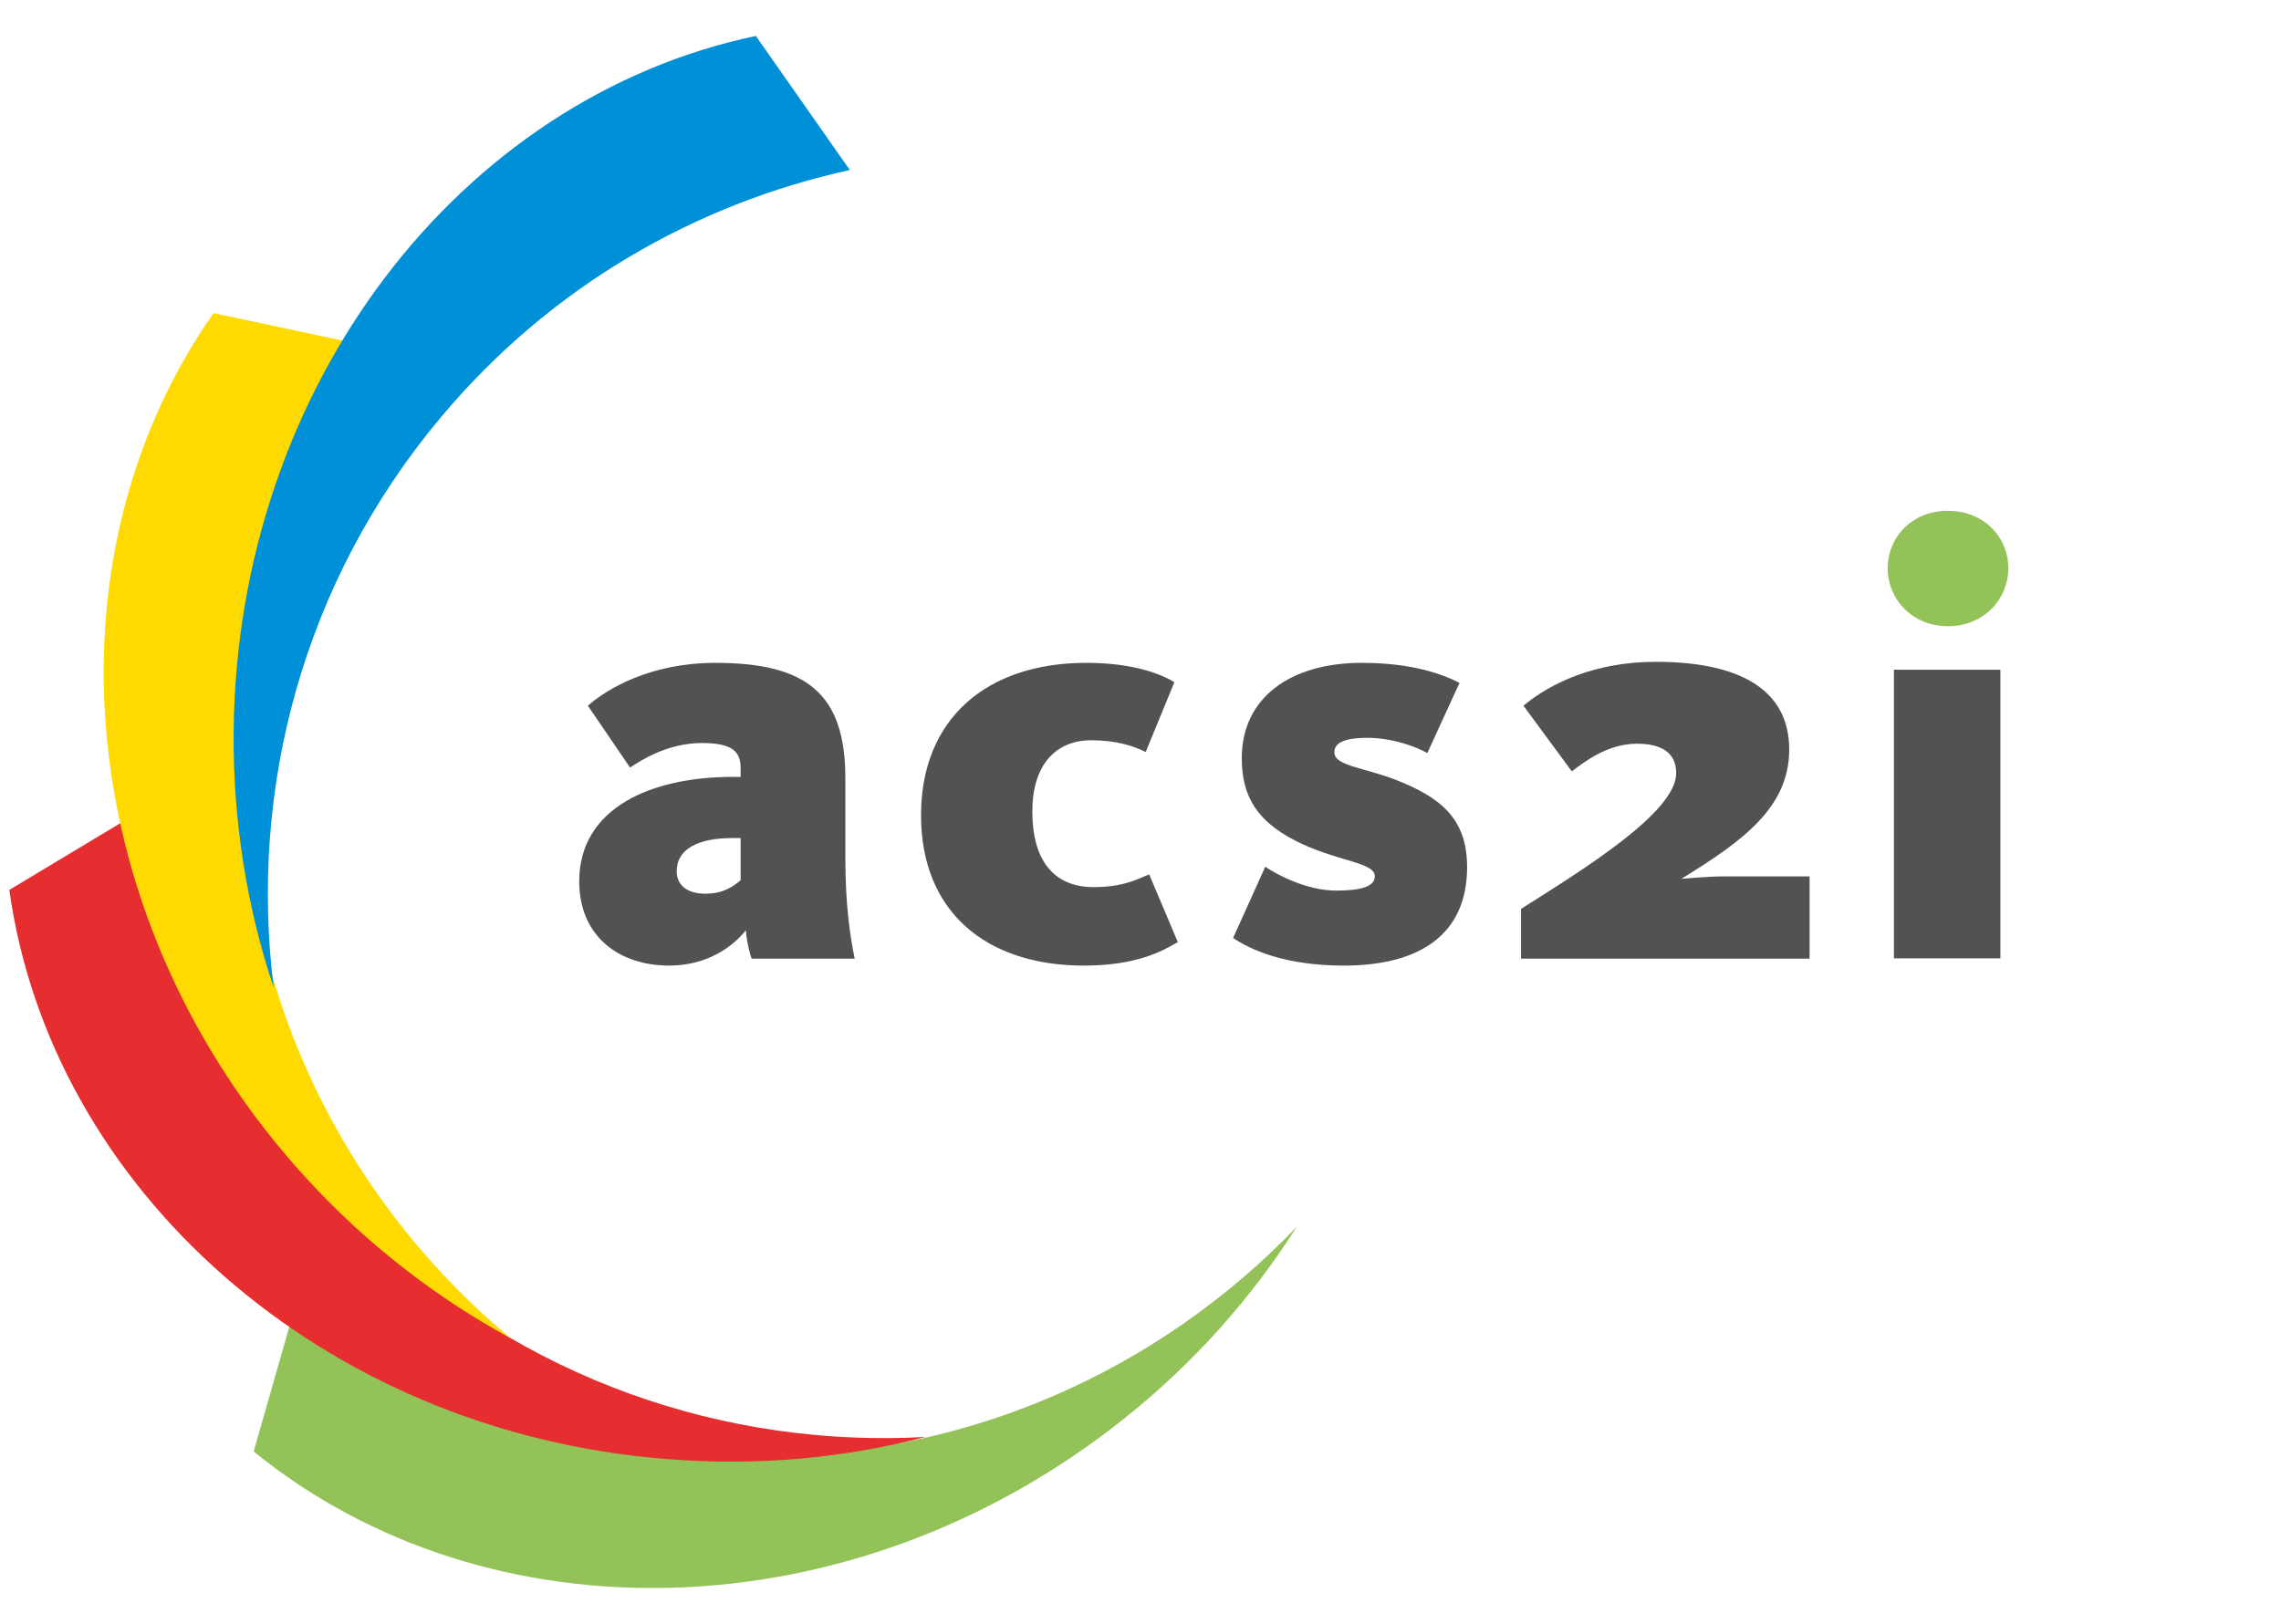
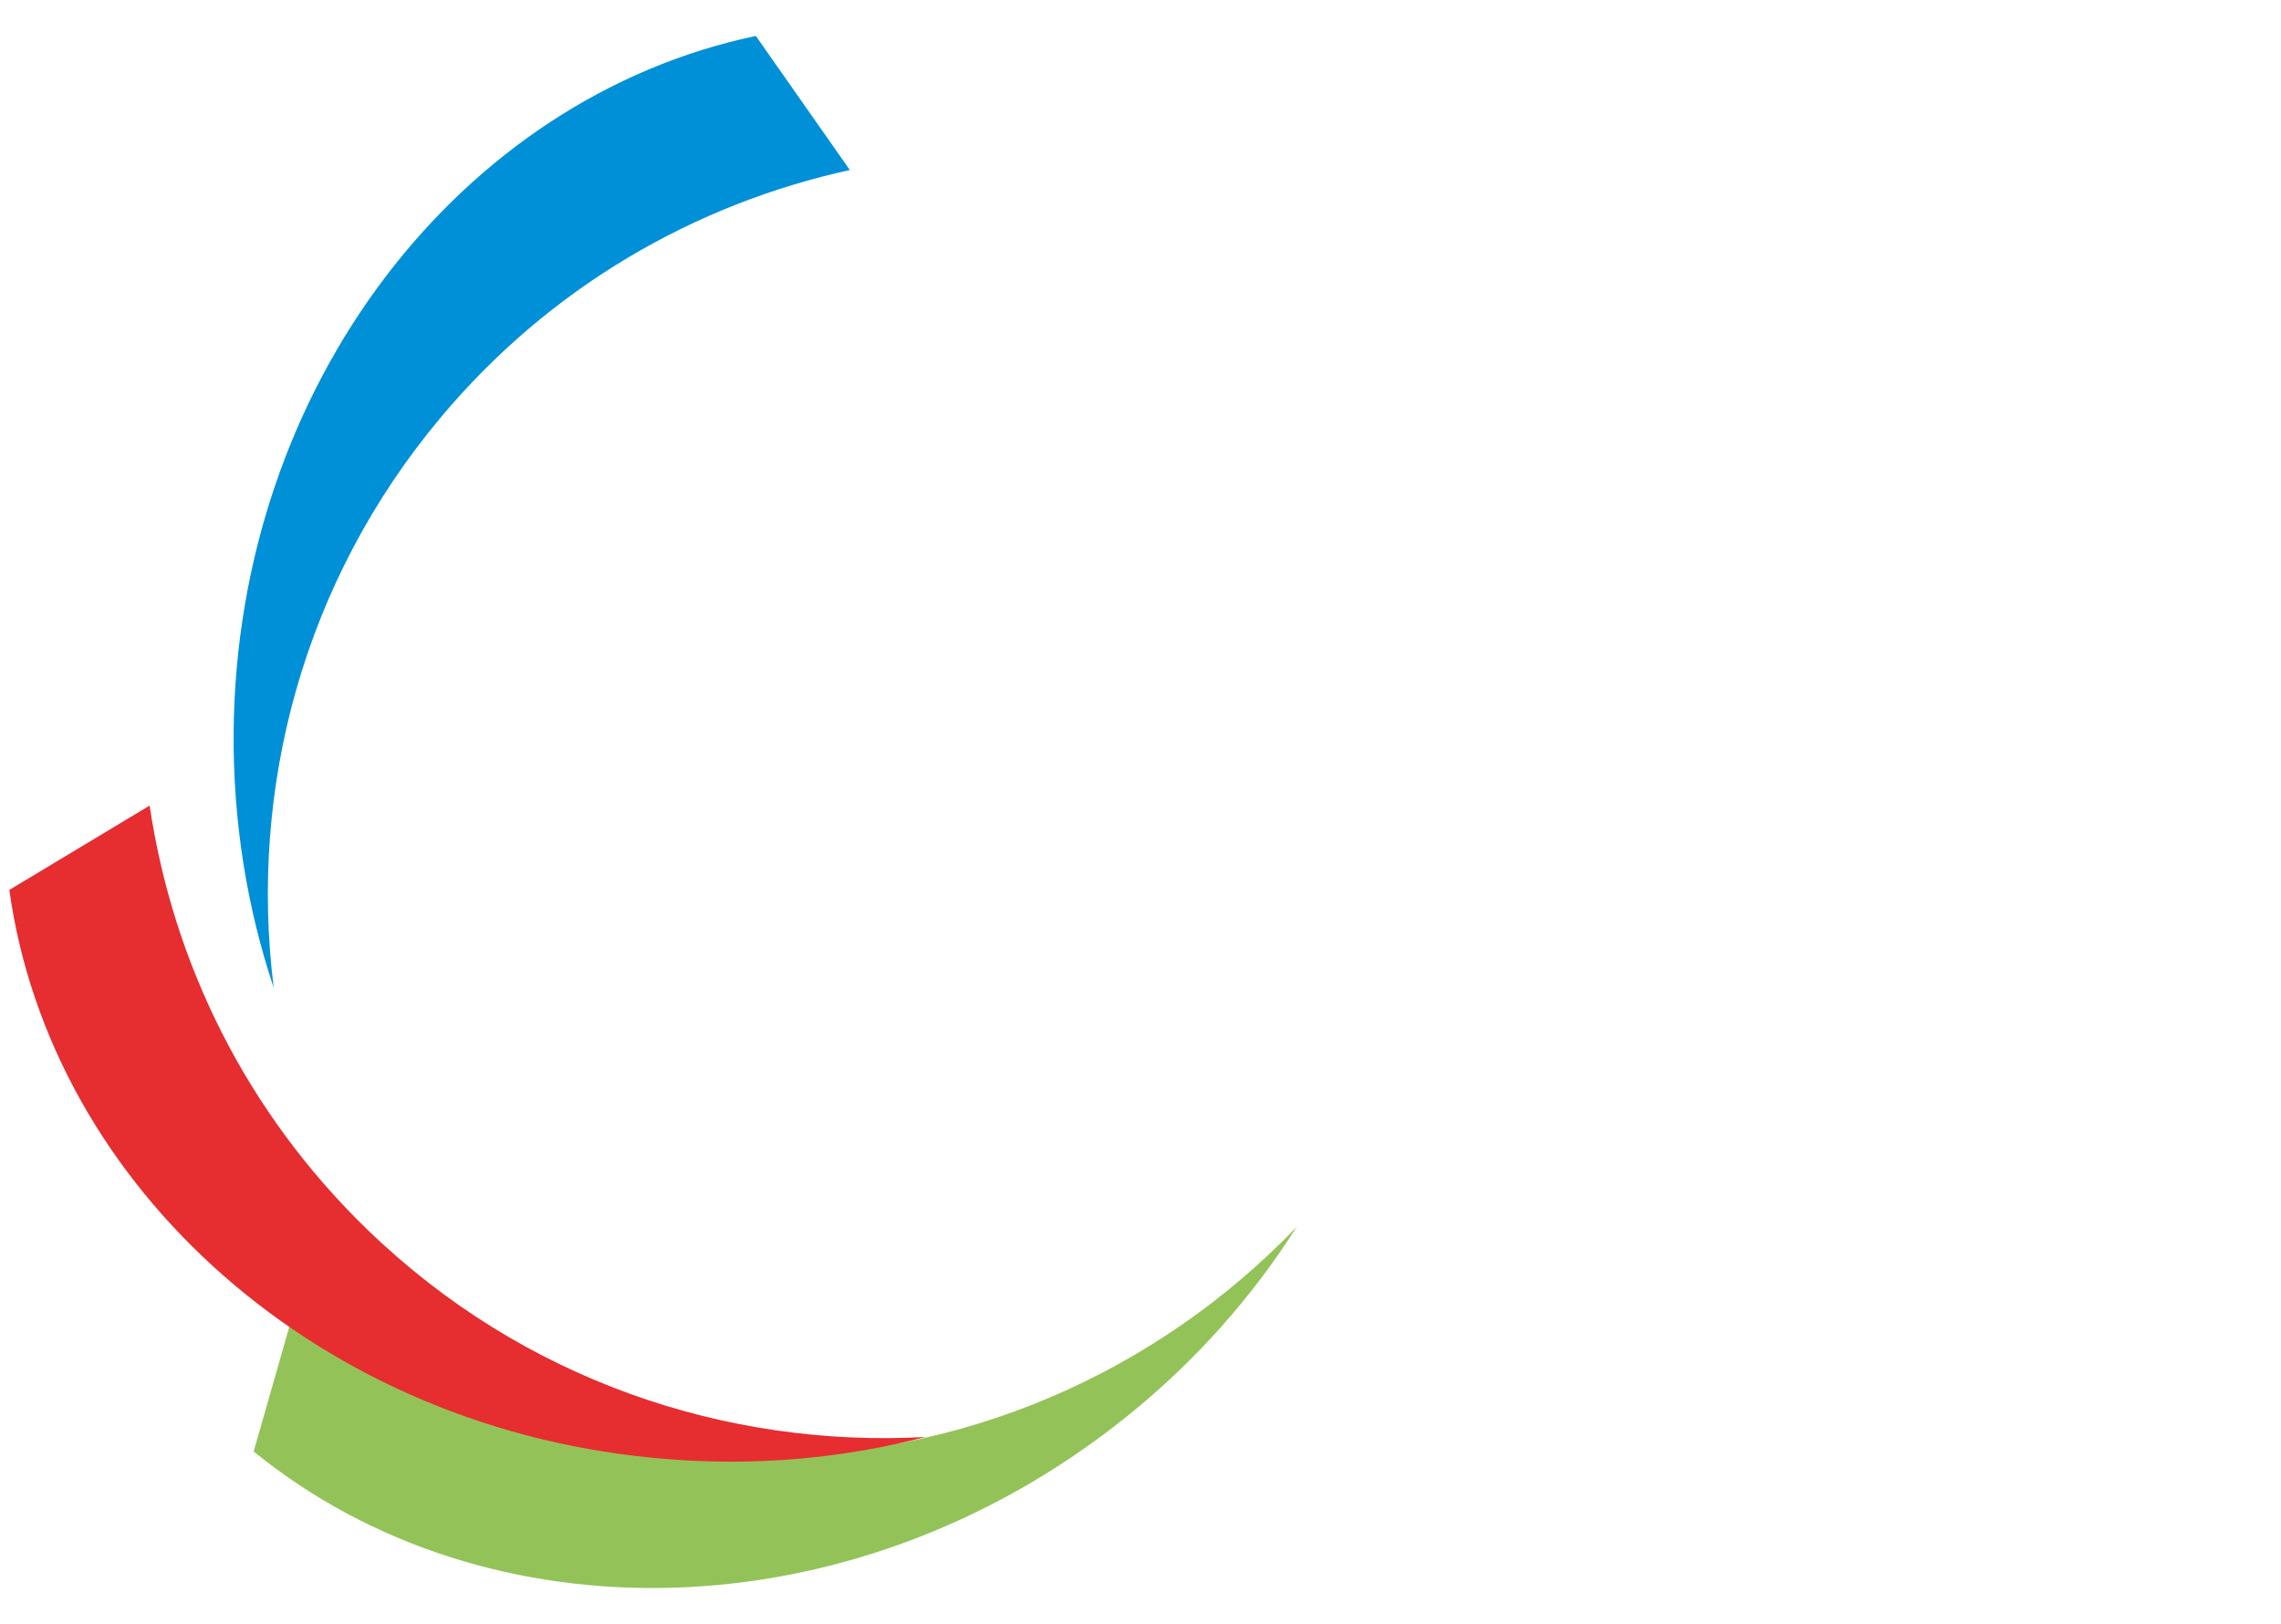
<svg xmlns="http://www.w3.org/2000/svg" version="1.2" viewBox="0 0 660 470" width="660" height="470">
  <defs>
    <clipPath clipPathUnits="userSpaceOnUse" id="cp1">
      <path d="m-89-2.35h958.34v683.35h-958.34z" />
    </clipPath>
    <clipPath clipPathUnits="userSpaceOnUse" id="cp2">
      <path d="m-89-2.35h958.34v683.35h-958.34z" />
    </clipPath>
    <clipPath clipPathUnits="userSpaceOnUse" id="cp3">
      <path d="m-89-2.35h958.34v683.35h-958.34z" />
    </clipPath>
    <clipPath clipPathUnits="userSpaceOnUse" id="cp4">
      <path d="m-89-2.35h958.34v683.35h-958.34z" />
    </clipPath>
    <clipPath clipPathUnits="userSpaceOnUse" id="cp5">
-       <path d="m-89-2.35h958.34v683.35h-958.34z" />
-     </clipPath>
+       </clipPath>
    <clipPath clipPathUnits="userSpaceOnUse" id="cp6">
      <path d="m-89-2.35h958.34v683.35h-958.34z" />
    </clipPath>
    <clipPath clipPathUnits="userSpaceOnUse" id="cp7">
      <path d="m-89-2.35h958.34v683.35h-958.34z" />
    </clipPath>
  </defs>
  <style>.a{fill:#93c358}.b{fill:#e62d2f}.c{fill:#ffda00}.d{fill:#0090d7}.e{fill:#525251}</style>
  <g clip-path="url(#cp1)">
    <path class="a" d="m73.4 420c67.6 55 173 53.2 251.6-9.3 20.4-16.2 37.2-35.2 50.2-55.7-40.1 41.8-96.6 67.4-158.7 66.3-49.2-0.8-94.3-18.2-130.1-46.8z" />
  </g>
  <g clip-path="url(#cp2)">
    <path class="b" d="m2.7 257.5c12 86.3 90.3 156.9 190.4 164.7 26 2.1 51.2-0.3 74.7-6.4-57.8 3.2-116.6-16.6-161.3-59.8-35.4-34.2-56.5-77.6-63.2-122.9z" />
  </g>
  <g clip-path="url(#cp3)">
-     <path class="c" d="m61.8 90.6c-50.1 71.3-40.9 176.4 26.9 250.4 17.6 19.2 37.7 34.6 59 46.2-44.5-37.1-73.9-91.6-77.2-153.7-2.6-49.2 11.6-95.3 37.7-133z" />
-   </g>
+     </g>
  <g clip-path="url(#cp4)">
    <path class="d" d="m218.7 10.4c-85.3 17.9-150.2 101-151.1 201.4-0.2 26 3.9 51 11.6 74-7.2-57.4 8.4-117.4 48.4-165.1 31.6-37.7 73.5-61.7 118.3-71.5z" />
  </g>
  <g clip-path="url(#cp5)">
    <path class="e" d="m578.8 193.8h-30.8v83.5h30.8zm-55.2 83.6v-23.8h-25.1c-4.4 0-12 0.7-12 0.7 17.5-10.8 31.2-20.5 31.2-37.4 0-17.6-14.7-25.4-38.6-25.4-17.6 0-30.5 6.2-38.3 12.7l14 19c3.8-2.9 10.5-8 18.8-8 7 0 11.4 2.5 11.4 8.5 0 11.3-26.4 27.6-44.9 39.3v14.4zm-99.1-26.5c0-14-7.6-20.1-20.5-25.2-9.6-3.7-17.9-4.1-17.9-8 0-2.5 2.3-4.2 9.6-4.2 7.1 0 13.9 2.5 17.3 4.4l9.3-20.3c-4.6-2.4-13.5-5.8-28.3-5.8-20.5 0-34.7 10-34.7 27.6 0 11.5 4.9 18.3 15.2 23.7 11.7 6.1 23.3 6.3 23.3 10.4 0 3-3.8 4.2-11.2 4.2-8.5 0-17.1-4.6-20.5-6.9l-9.3 20.6c5 3.4 15 8 32 8 22.3 0 35.7-9.2 35.7-28.5zm-83.7 21.7l-8.3-19.6c-2.7 1.1-7.2 3.7-16 3.7-11.9 0-17.8-8.1-17.8-21.9 0-13.3 6.6-20.6 17.1-20.6 7.3 0 12.3 1.7 15.7 3.4l8.3-20.2c-3.9-2.4-12-5.6-25.5-5.6-28.7 0-47.8 16.1-47.8 44.1 0 27.9 18.8 43.5 47.1 43.5 15.7 0 23-4.4 27.2-6.8zm-93.5 4.8c-1.3-6.3-2.7-15.6-2.7-29v-23.2c0-24.4-11.1-33.4-37.6-33.4-18.8 0-31.3 7.5-36.9 12.4l12.2 17.9c3-2 10.8-7.1 20.8-7.1 9 0 11.2 2.6 11.2 7.3v2.5h-2.4c-23.3 0-44.3 8.9-44.3 30.2 0 16.1 11.7 24.4 26 24.4 11.4 0 18.7-5.8 22.2-10.2 0.2 2.6 0.9 6.1 1.7 8.2zm-33-22.7c-2 1.7-4.9 3.9-10.2 3.9-5.2 0-8.3-2.4-8.3-6.5 0-6.6 6.5-9.6 16.1-9.6h2.4z" />
  </g>
  <g clip-path="url(#cp6)" />
  <g clip-path="url(#cp7)">
-     <path class="a" d="m581.1 164.4c0-9-7.1-16.6-17.5-16.6-10.3 0-17.4 7.6-17.4 16.6 0 9 7.1 16.8 17.4 16.8 10.4 0 17.5-7.8 17.5-16.8z" />
+     <path class="a" d="m581.1 164.4z" />
  </g>
</svg>